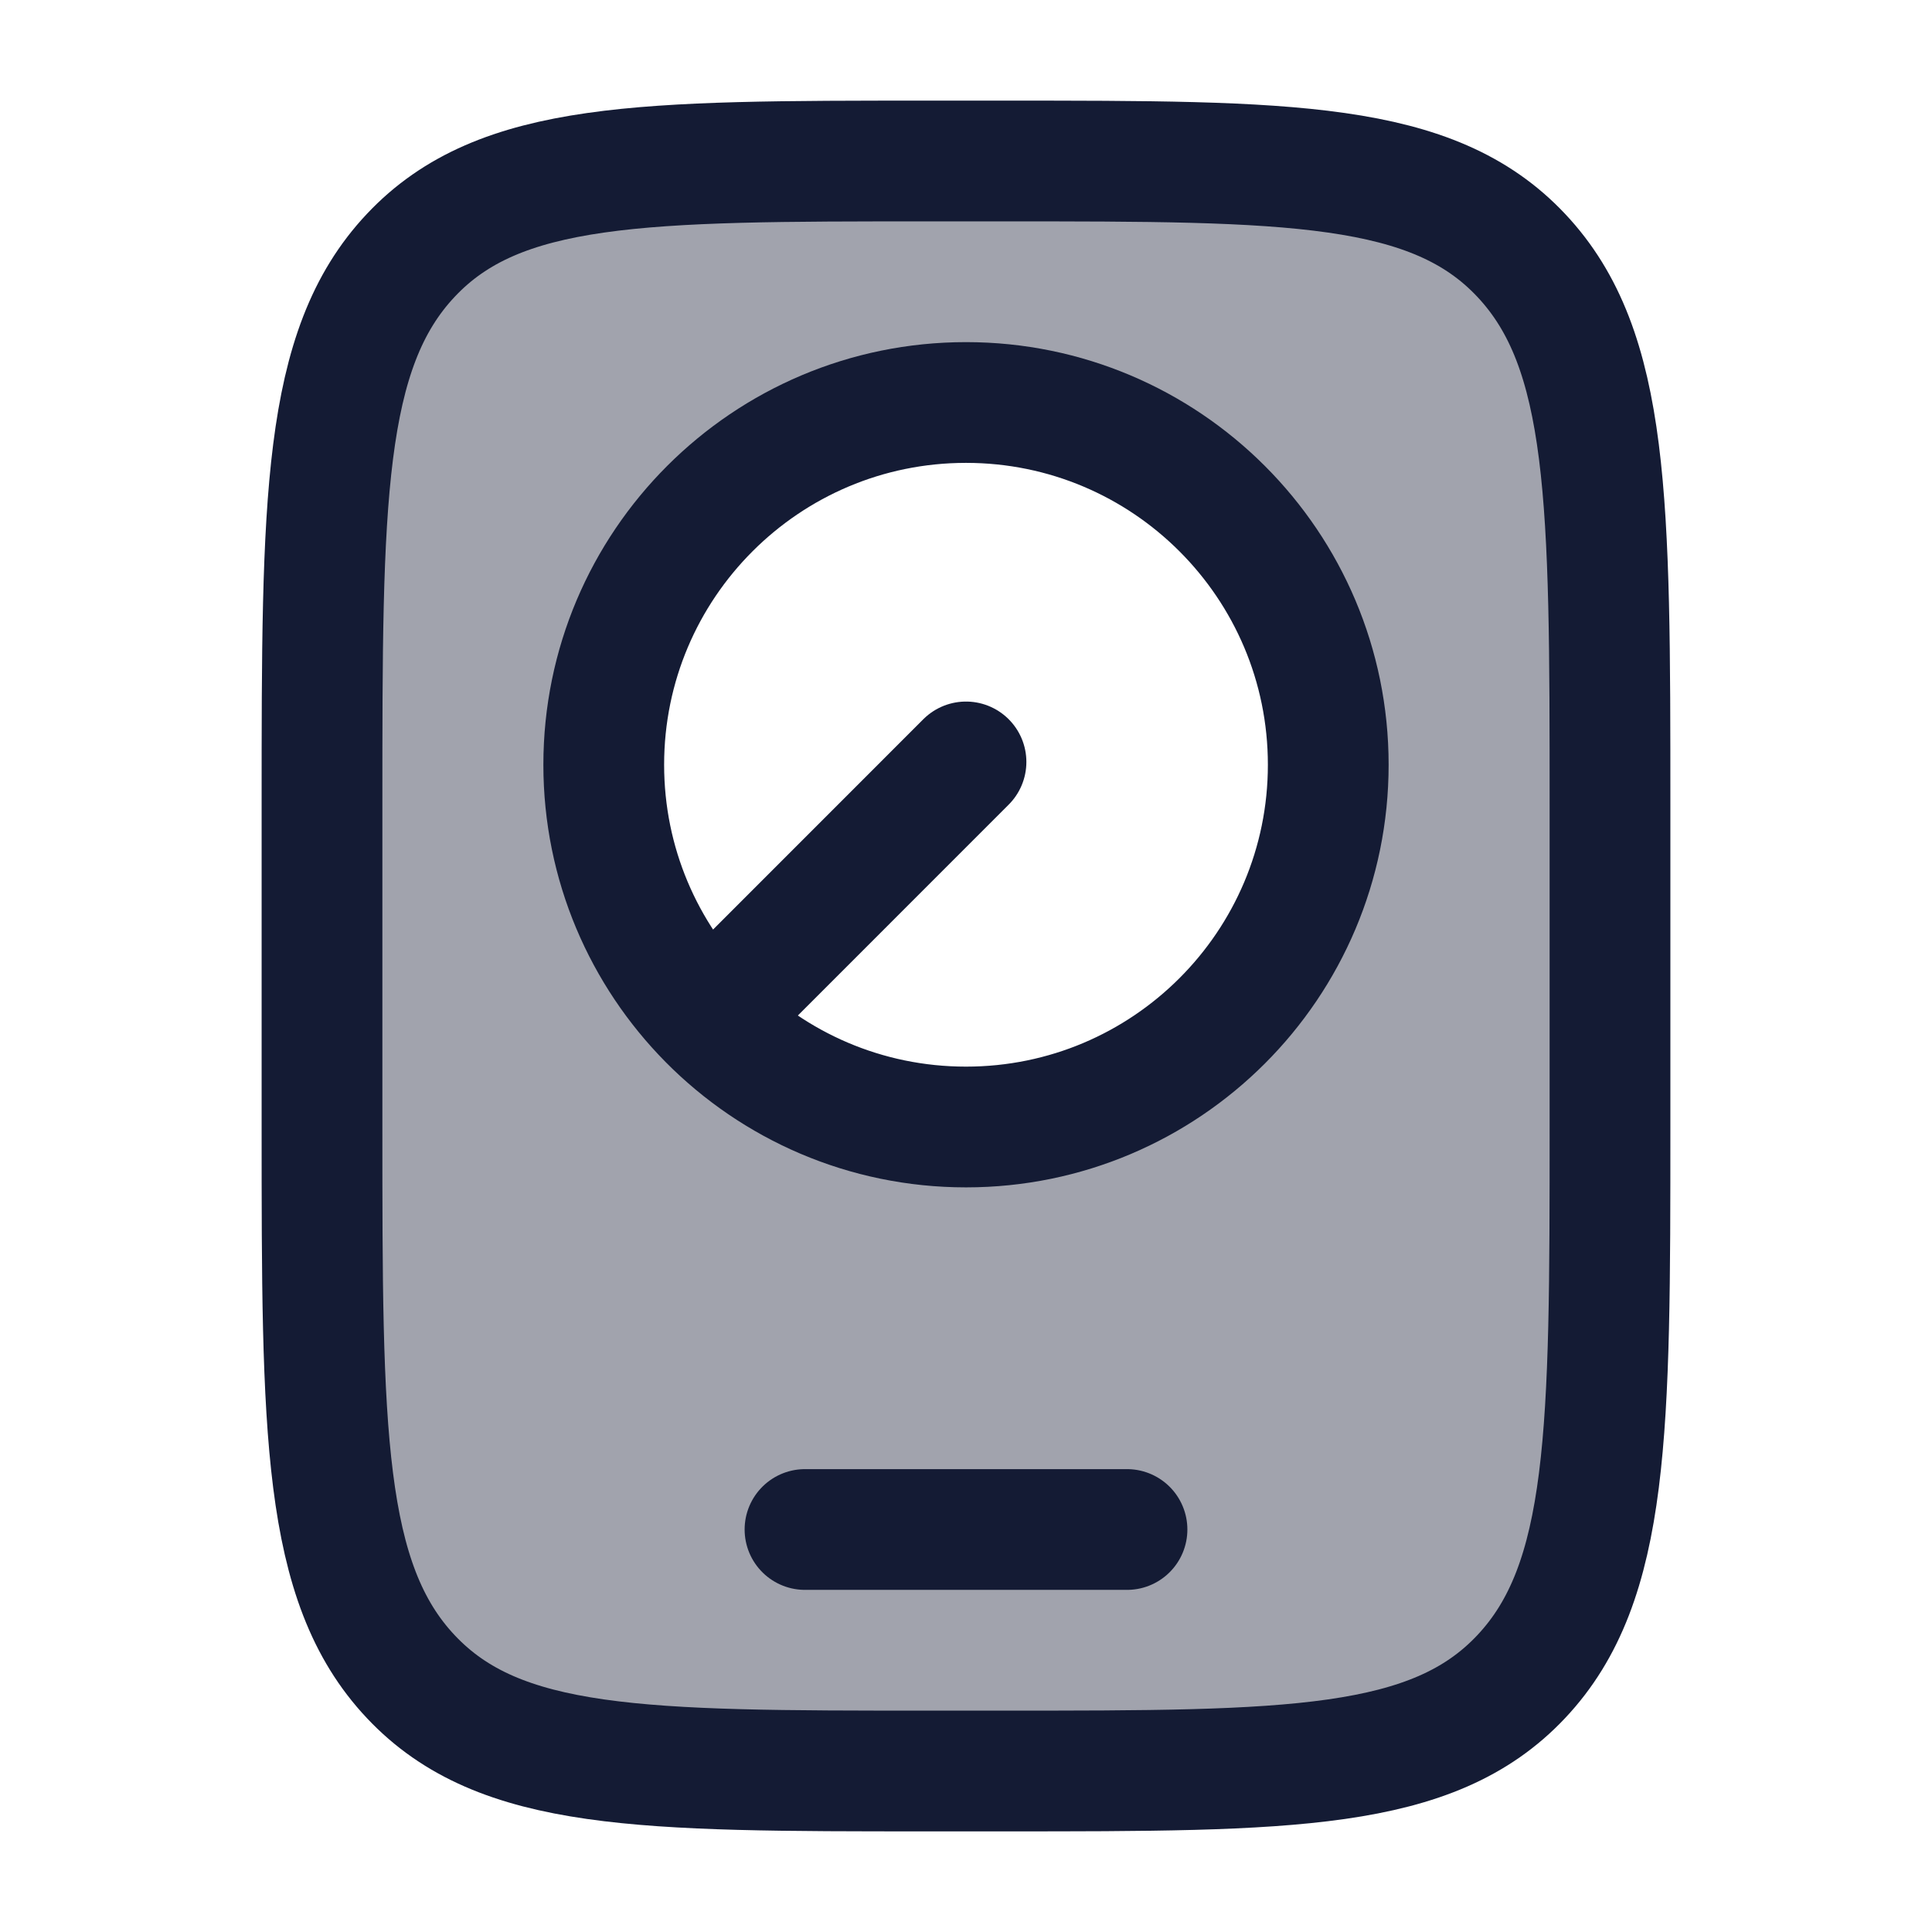
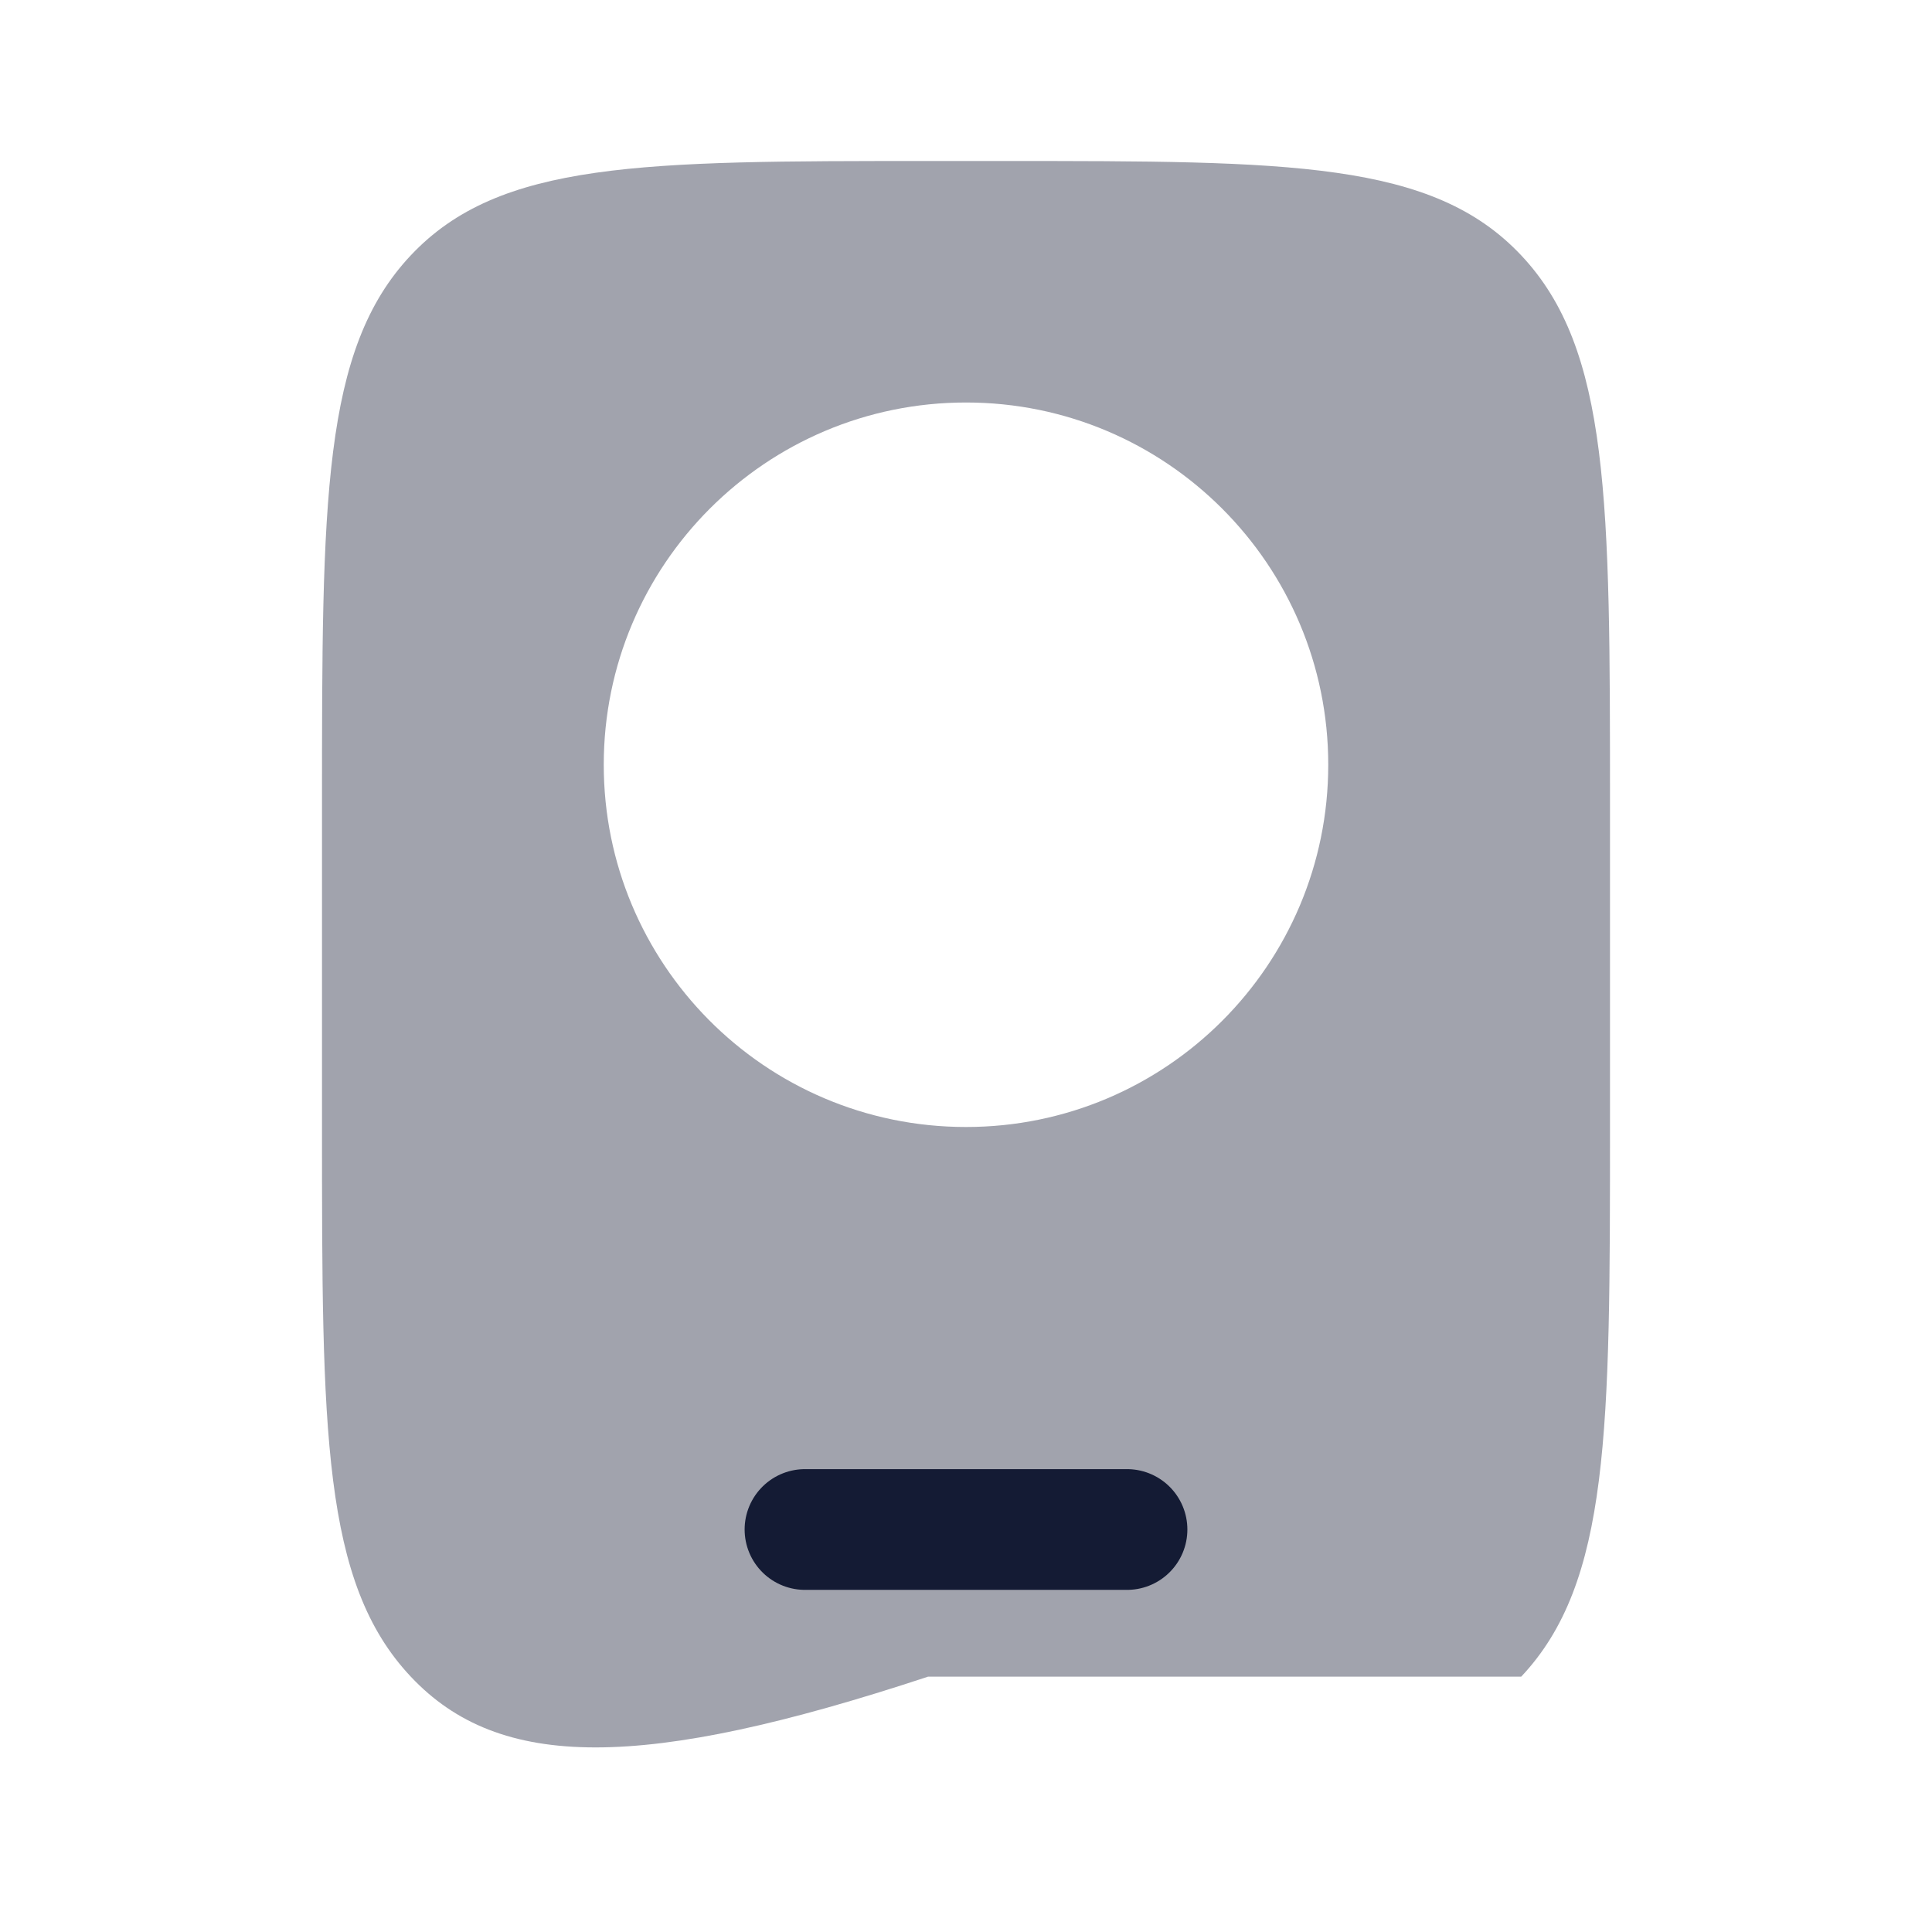
<svg xmlns="http://www.w3.org/2000/svg" width="24" height="24" viewBox="0 0 24 24" fill="none">
-   <path opacity="0.4" fill-rule="evenodd" clip-rule="evenodd" d="M20 10V14C20 17.771 20 19.657 18.897 20.828C17.795 22 16.02 22 12.471 22H11.529C7.98 22 6.205 22 5.103 20.828C4 19.657 4 17.771 4 14V10C4 6.229 4 4.343 5.103 3.172C6.205 2 7.98 2 11.529 2H12.471C16.02 2 17.795 2 18.897 3.172C20 4.343 20 6.229 20 10ZM12 14C14.485 14 16.5 11.985 16.5 9.5C16.5 7.015 14.485 5 12 5C9.515 5 7.5 7.015 7.5 9.5C7.5 10.734 7.997 11.851 8.801 12.665C9.616 13.489 10.748 14 12 14Z" fill="#141B34" />
-   <path d="M20 14V10C20 6.229 20 4.343 18.897 3.172C17.795 2 16.02 2 12.471 2L11.529 2C7.98 2 6.205 2 5.103 3.172C4 4.343 4 6.229 4 10L4 14C4 17.771 4 19.657 5.103 20.828C6.205 22 7.98 22 11.529 22H12.471C16.02 22 17.795 22 18.897 20.828C20 19.657 20 17.771 20 14Z" stroke="#141B34" stroke-width="1.5" stroke-linecap="round" />
-   <path d="M8.801 12.665C9.616 13.489 10.748 14 12 14C14.485 14 16.5 11.985 16.5 9.5C16.5 7.015 14.485 5 12 5C9.515 5 7.5 7.015 7.5 9.5C7.5 10.734 7.997 11.851 8.801 12.665ZM8.801 12.665L12 9.465" stroke="#141B34" stroke-width="1.5" stroke-linecap="round" />
+   <path opacity="0.4" fill-rule="evenodd" clip-rule="evenodd" d="M20 10V14C20 17.771 20 19.657 18.897 20.828H11.529C7.98 22 6.205 22 5.103 20.828C4 19.657 4 17.771 4 14V10C4 6.229 4 4.343 5.103 3.172C6.205 2 7.98 2 11.529 2H12.471C16.02 2 17.795 2 18.897 3.172C20 4.343 20 6.229 20 10ZM12 14C14.485 14 16.5 11.985 16.5 9.5C16.5 7.015 14.485 5 12 5C9.515 5 7.5 7.015 7.5 9.5C7.5 10.734 7.997 11.851 8.801 12.665C9.616 13.489 10.748 14 12 14Z" fill="#141B34" />
  <path d="M10 19H14" stroke="#141B34" stroke-width="1.5" stroke-linecap="round" stroke-linejoin="round" />
</svg>